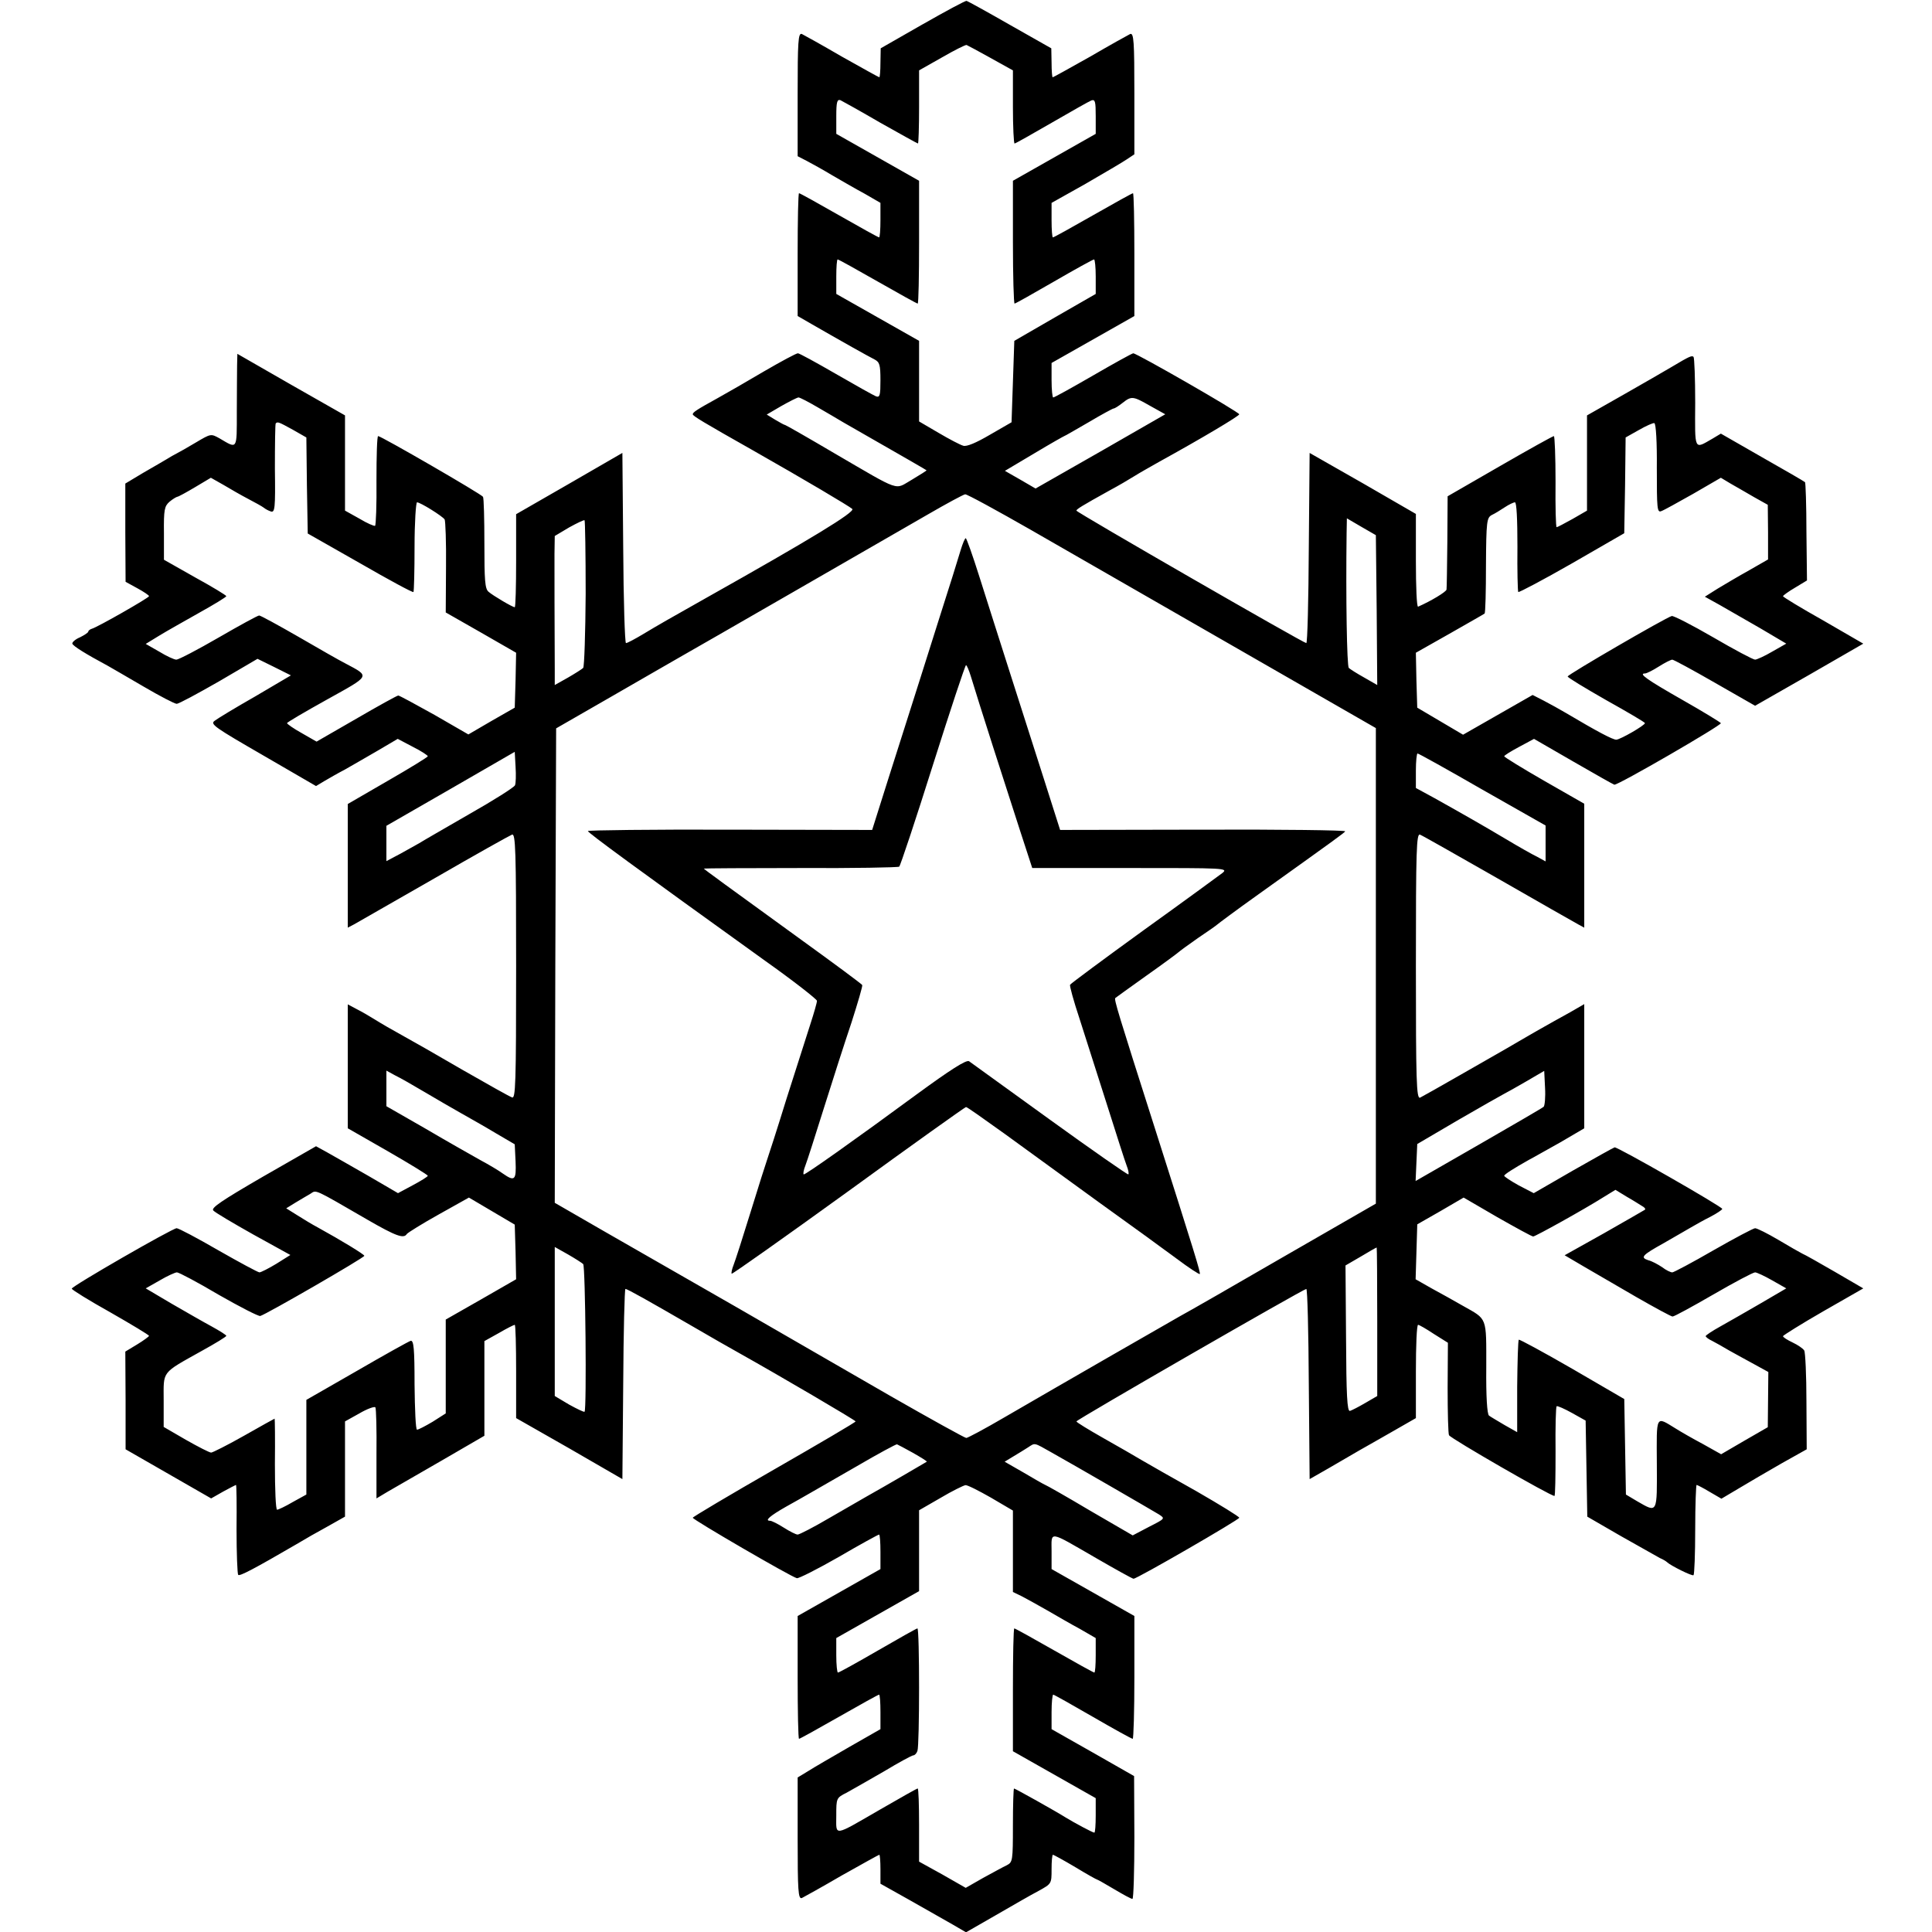
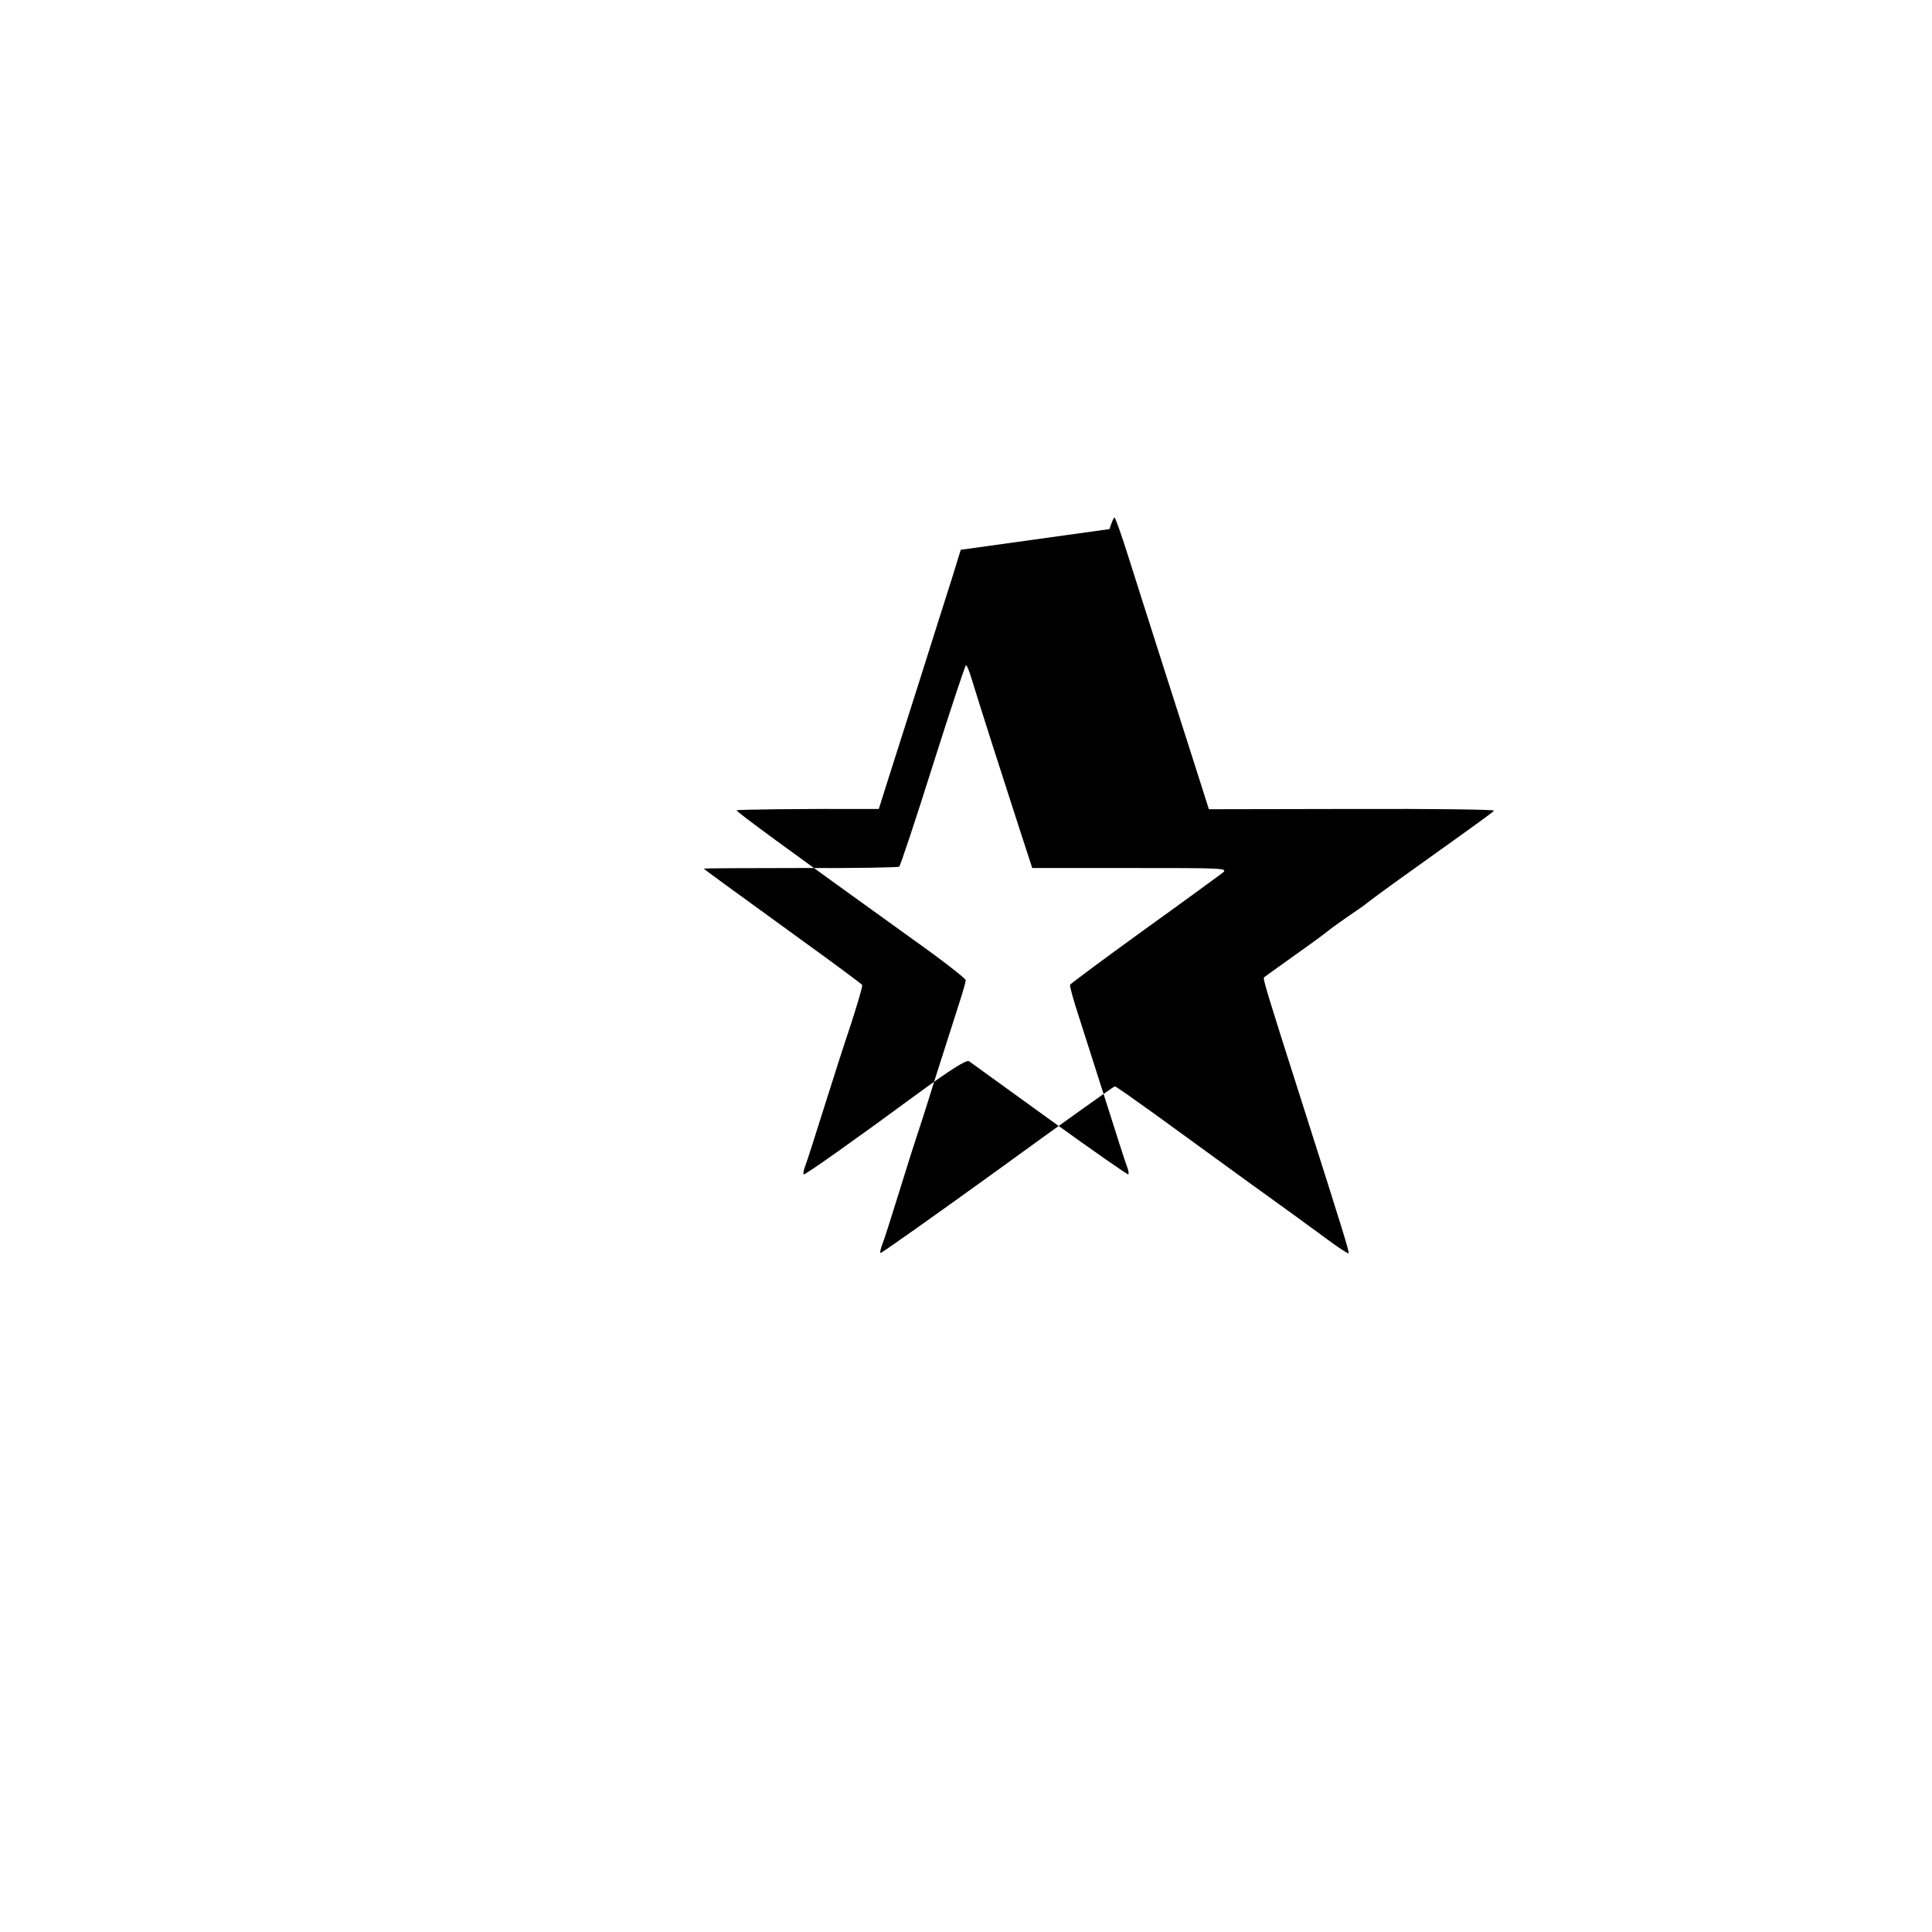
<svg xmlns="http://www.w3.org/2000/svg" version="1.0" width="700pt" height="700pt" viewBox="0 0 700 700" preserveAspectRatio="xMidYMid meet">
  <g transform="translate(0,700) scale(0.1,-0.1)" fill="#000000" stroke="none">
-     <path d="M3343 6912 l-152 -87 -1 -52 c0 -29 -2 -53 -4 -53 -2 0 -63 34 -136 75 -72 42 -137 78 -145 82 -13 4 -15 -27 -15 -219 l0 -224 33 -17 c17 -9 59 -32 92 -52 33 -19 86 -50 118 -67 l57 -33 0 -62 c0 -35 -2 -63 -5 -63 -3 0 -68 36 -145 80 -77 44 -142 80 -145 80 -3 0 -5 -100 -5 -222 l0 -223 52 -30 c113 -65 204 -116 226 -127 19 -10 22 -19 22 -76 0 -54 -2 -63 -16 -58 -8 3 -74 40 -145 81 -71 41 -133 75 -138 75 -6 0 -60 -29 -122 -65 -61 -36 -137 -80 -168 -97 -78 -43 -91 -52 -91 -59 0 -6 38 -29 215 -129 192 -109 352 -204 363 -214 11 -11 -150 -109 -527 -321 -128 -72 -182 -103 -230 -132 -30 -18 -58 -33 -63 -33 -4 0 -9 155 -10 344 l-3 345 -192 -111 -193 -111 0 -168 c0 -93 -2 -169 -5 -169 -8 0 -79 42 -95 56 -13 11 -15 42 -15 174 0 89 -2 165 -5 170 -6 10 -369 220 -380 220 -4 0 -6 -72 -6 -161 1 -88 -2 -162 -5 -164 -3 -2 -29 9 -57 26 l-52 29 0 173 0 172 -195 111 -195 112 -1 -42 c0 -22 -1 -98 -1 -168 0 -140 3 -135 -63 -96 -31 17 -31 17 -85 -15 -30 -18 -62 -36 -70 -40 -8 -4 -24 -13 -35 -20 -11 -7 -50 -29 -86 -50 l-65 -39 0 -178 1 -178 42 -23 c24 -13 43 -26 43 -29 0 -6 -188 -113 -207 -118 -7 -2 -13 -7 -13 -10 0 -4 -14 -13 -30 -21 -17 -7 -29 -18 -28 -23 3 -9 48 -37 128 -80 14 -8 73 -42 131 -76 58 -34 112 -62 119 -62 8 0 76 37 153 81 l140 82 61 -30 60 -30 -129 -76 c-72 -41 -138 -81 -148 -89 -16 -12 2 -24 175 -124 l193 -112 30 18 c17 10 50 29 75 42 25 14 78 45 118 68 l73 43 55 -29 c30 -15 54 -31 54 -34 0 -3 -65 -43 -145 -89 l-145 -84 0 -224 0 -224 23 12 c12 7 142 81 290 166 147 85 274 156 282 159 13 5 15 -54 15 -476 0 -430 -2 -482 -15 -476 -9 3 -89 48 -178 99 -89 52 -189 109 -222 127 -33 18 -76 43 -95 55 -19 12 -50 30 -68 39 l-32 17 0 -225 0 -224 145 -83 c80 -46 145 -86 145 -89 0 -3 -24 -18 -54 -34 l-54 -29 -108 63 c-60 34 -127 73 -149 85 l-40 22 -192 -110 c-150 -87 -190 -114 -180 -123 6 -7 72 -46 145 -87 l134 -74 -51 -32 c-28 -17 -56 -31 -61 -31 -5 0 -72 36 -149 80 -76 44 -144 80 -151 80 -15 0 -380 -210 -380 -219 0 -4 63 -43 140 -86 77 -44 140 -82 140 -85 -1 -3 -20 -17 -43 -31 l-43 -26 1 -177 0 -177 155 -89 155 -89 44 25 c24 13 45 24 46 24 2 0 3 -72 2 -160 0 -88 3 -163 6 -166 5 -6 58 22 211 111 28 17 79 46 114 65 l62 35 0 172 0 173 52 29 c29 17 55 26 58 22 3 -5 5 -81 4 -169 l0 -161 40 24 c23 13 111 64 196 113 l155 90 0 171 0 172 52 29 c29 17 55 30 58 30 3 0 5 -76 5 -169 l0 -169 193 -110 192 -111 3 345 c1 189 5 344 8 344 7 0 85 -44 237 -132 67 -39 147 -85 178 -102 141 -79 419 -242 419 -246 0 -3 -133 -81 -295 -174 -162 -93 -295 -172 -295 -175 0 -7 356 -214 377 -219 6 -2 75 33 152 77 77 45 143 81 146 81 3 0 5 -28 5 -62 l0 -63 -150 -85 -150 -85 0 -222 c0 -123 2 -223 5 -223 3 0 68 36 145 80 77 44 142 80 145 80 3 0 5 -28 5 -63 l0 -62 -112 -64 c-62 -36 -130 -75 -150 -88 l-38 -23 0 -221 c0 -189 2 -220 15 -216 8 4 73 40 145 82 73 41 134 75 136 75 2 0 4 -24 4 -52 l0 -53 107 -60 c58 -33 128 -73 155 -88 l48 -28 108 62 c59 34 128 74 155 88 47 26 47 26 47 78 0 29 2 53 5 53 2 0 39 -20 81 -45 41 -25 77 -45 79 -45 2 0 30 -16 62 -35 32 -19 61 -35 66 -35 4 0 7 100 7 223 l-1 222 -149 85 -150 85 0 62 c0 35 3 63 6 63 3 0 67 -36 143 -80 76 -44 141 -80 145 -80 3 0 6 100 6 223 l0 222 -150 85 -150 85 0 64 c0 75 -14 77 161 -24 71 -41 132 -75 136 -75 13 0 383 214 383 221 0 4 -70 47 -155 96 -86 48 -175 99 -199 113 -23 14 -86 50 -139 80 -53 30 -97 57 -97 60 0 6 823 480 833 480 4 0 8 -155 9 -345 l3 -344 70 40 c39 23 88 51 110 64 22 12 77 44 123 70 l82 47 0 169 c0 93 3 169 8 169 4 0 30 -15 57 -33 l51 -32 -1 -163 c0 -90 2 -167 5 -172 8 -13 367 -220 382 -220 3 0 4 72 4 161 -1 88 1 162 4 164 3 2 28 -9 55 -24 l50 -28 3 -174 3 -174 121 -70 c67 -38 131 -74 142 -80 12 -5 23 -12 26 -15 12 -12 92 -52 96 -47 3 3 6 77 6 166 0 89 3 161 5 161 2 0 24 -11 47 -25 l43 -25 64 38 c35 21 105 62 154 90 l91 51 -1 173 c0 95 -4 179 -8 185 -4 7 -23 20 -42 29 -19 9 -35 19 -35 23 1 3 66 44 146 90 l145 83 -103 60 c-57 33 -110 63 -118 66 -8 4 -47 26 -87 50 -39 23 -77 42 -84 42 -6 0 -74 -36 -151 -80 -76 -44 -144 -80 -149 -80 -6 0 -23 8 -37 19 -15 10 -37 22 -50 25 -30 10 -23 18 56 62 37 21 81 47 97 56 17 10 49 28 73 40 23 12 42 25 42 28 0 8 -381 226 -390 223 -4 -1 -72 -39 -151 -84 l-142 -82 -54 28 c-29 16 -53 32 -53 35 0 5 35 27 90 58 14 7 64 36 113 63 l87 51 0 225 0 225 -52 -30 c-29 -16 -85 -47 -125 -70 -39 -23 -87 -50 -105 -61 -18 -10 -93 -53 -166 -95 -73 -42 -139 -79 -147 -83 -13 -4 -15 59 -15 477 0 423 2 481 15 476 8 -3 135 -75 282 -159 148 -85 278 -159 291 -166 l22 -12 0 225 0 224 -145 83 c-80 46 -145 86 -145 89 0 3 24 18 54 34 l54 29 142 -82 c78 -45 145 -83 149 -84 12 -3 390 216 386 223 -3 4 -65 42 -139 84 -128 73 -161 96 -136 96 6 0 28 11 50 25 22 14 44 25 49 25 5 0 75 -38 155 -84 l145 -83 196 112 196 113 -145 84 c-80 45 -146 85 -146 88 1 3 20 17 44 31 l43 26 -2 176 c0 97 -3 178 -5 180 -3 3 -72 43 -155 90 l-150 86 -30 -18 c-68 -39 -64 -47 -63 130 0 88 -3 163 -6 166 -6 6 -15 2 -77 -35 -25 -15 -105 -61 -177 -102 l-132 -75 0 -172 0 -173 -52 -30 c-29 -16 -55 -30 -58 -30 -3 0 -5 74 -4 165 0 91 -3 165 -6 165 -4 0 -92 -49 -196 -109 l-189 -109 -1 -163 c-1 -90 -2 -169 -3 -175 -1 -8 -55 -41 -103 -62 -5 -2 -8 73 -8 166 l0 170 -192 111 -193 110 -3 -345 c-1 -189 -5 -344 -9 -344 -10 0 -833 474 -833 480 0 5 19 17 120 73 30 16 71 40 90 52 19 12 60 35 90 52 156 86 290 166 290 172 0 8 -371 221 -384 221 -4 0 -69 -36 -145 -80 -76 -44 -141 -80 -145 -80 -3 0 -6 28 -6 63 l0 62 150 85 150 85 0 223 c0 122 -2 222 -5 222 -3 0 -68 -36 -145 -80 -77 -44 -142 -80 -145 -80 -3 0 -5 28 -5 63 l0 62 123 69 c67 39 134 78 150 89 l27 18 0 221 c0 188 -2 219 -15 215 -8 -4 -73 -40 -145 -82 -73 -41 -134 -75 -136 -75 -2 0 -4 24 -4 53 l-1 52 -150 85 c-82 47 -153 86 -157 87 -4 1 -75 -37 -159 -85z m246 -122 l81 -45 0 -132 c0 -73 3 -133 6 -133 3 0 63 34 134 75 71 41 136 78 144 81 14 5 16 -4 16 -57 l0 -64 -150 -85 -150 -85 0 -222 c0 -123 3 -223 6 -223 3 0 67 36 143 80 76 44 141 80 145 80 3 0 6 -28 6 -62 l0 -63 -148 -85 -147 -85 -5 -148 -5 -147 -78 -45 c-51 -30 -85 -44 -97 -40 -11 3 -51 24 -90 47 l-70 41 0 146 0 146 -150 85 -150 85 0 63 c0 34 2 62 5 62 3 0 68 -36 145 -80 77 -44 142 -80 145 -80 3 0 5 100 5 223 l0 222 -150 85 -150 85 0 64 c0 51 3 62 15 58 8 -4 73 -40 145 -82 73 -41 134 -75 136 -75 2 0 4 60 4 133 l0 132 83 47 c45 26 85 46 89 45 3 -1 42 -22 87 -47z m-626 -1266 c34 -20 76 -44 92 -54 241 -138 300 -172 302 -174 1 -1 -23 -16 -53 -34 -65 -37 -34 -48 -283 97 -95 56 -174 101 -176 101 -3 0 -19 9 -36 19 l-31 19 53 31 c30 17 58 31 62 31 5 0 36 -16 70 -36z m1205 5 l54 -30 -235 -135 -235 -134 -55 32 -56 32 106 63 c58 35 108 63 109 63 2 0 41 23 88 50 47 28 88 50 91 50 4 0 18 9 32 20 33 26 38 25 101 -11z m-3107 -86 l49 -28 2 -174 3 -174 190 -108 c104 -60 191 -107 193 -104 2 2 4 76 4 164 0 89 5 161 9 161 12 0 92 -50 100 -62 3 -5 6 -83 5 -173 l-1 -164 128 -73 127 -73 -2 -99 -3 -100 -84 -48 -84 -49 -123 71 c-68 38 -127 70 -131 70 -4 0 -73 -38 -152 -84 l-144 -83 -54 31 c-29 16 -53 33 -53 36 0 3 65 41 144 85 160 89 158 83 68 131 -20 10 -97 54 -171 97 -73 42 -137 77 -142 77 -5 0 -71 -36 -147 -80 -76 -44 -145 -80 -153 -80 -8 0 -36 13 -62 29 l-49 28 49 30 c26 16 92 53 145 83 54 30 98 57 98 60 0 3 -51 34 -113 68 l-113 64 0 96 c-1 86 2 98 20 114 12 10 24 17 28 18 4 0 33 16 65 35 l57 34 46 -26 c25 -15 65 -38 90 -51 25 -13 50 -27 55 -31 6 -5 17 -11 26 -14 15 -5 17 10 15 155 0 88 1 162 3 164 7 7 11 5 62 -23z m4942 -140 c0 -145 1 -161 16 -155 9 3 61 32 116 63 l100 58 35 -21 c19 -11 58 -33 85 -49 l50 -28 1 -99 0 -99 -68 -39 c-38 -21 -90 -52 -115 -67 l-46 -29 54 -30 c30 -17 96 -55 148 -85 l93 -55 -51 -29 c-27 -16 -56 -29 -62 -29 -7 0 -75 36 -152 81 -76 44 -144 79 -150 77 -22 -6 -377 -212 -377 -219 0 -4 63 -42 140 -86 77 -43 140 -80 140 -83 0 -8 -90 -60 -104 -60 -13 0 -68 29 -181 96 -22 13 -58 33 -81 45 l-41 21 -126 -72 -126 -72 -83 49 -83 49 -3 99 -2 100 122 69 c68 39 125 71 127 73 3 2 5 80 5 175 1 160 3 172 21 182 11 5 32 18 47 28 15 10 32 18 37 18 6 0 9 -62 9 -160 -1 -88 1 -162 3 -165 3 -2 90 44 195 104 l189 109 3 174 2 173 48 27 c26 15 51 26 56 25 6 -2 10 -71 9 -164z m-2266 -224 c214 -123 456 -262 1013 -582 l235 -135 0 -862 0 -861 -330 -190 c-181 -105 -352 -203 -380 -218 -53 -30 -427 -245 -637 -367 -70 -41 -132 -74 -137 -74 -5 0 -128 68 -273 151 -145 84 -396 228 -558 322 -162 93 -377 216 -478 274 l-182 105 2 859 3 860 200 115 c110 64 223 128 250 144 64 36 730 420 895 515 69 40 130 73 137 74 6 1 114 -58 240 -130z m-1615 -230 c-1 -144 -5 -265 -9 -269 -4 -4 -29 -20 -55 -35 l-48 -27 0 59 c-1 153 -1 355 -1 415 l1 66 52 31 c29 16 54 28 56 26 2 -2 4 -122 4 -266z m2866 -60 l2 -271 -47 27 c-27 15 -52 31 -56 35 -7 6 -11 253 -8 488 l1 54 53 -31 52 -30 3 -272z m-3122 -634 c-2 -7 -78 -55 -168 -106 -90 -52 -170 -98 -179 -104 -9 -5 -39 -22 -68 -38 l-51 -27 0 64 0 64 233 134 232 134 3 -54 c2 -30 1 -60 -2 -67z m3505 -16 l229 -130 0 -65 0 -65 -31 17 c-17 8 -68 37 -113 64 -86 51 -149 87 -258 148 l-68 37 0 63 c0 34 3 62 6 62 4 0 110 -59 235 -131z m-3832 -1096 c42 -25 101 -59 131 -76 30 -17 87 -49 125 -72 l70 -41 3 -62 c3 -68 -3 -74 -46 -44 -15 11 -52 33 -82 49 -30 17 -119 67 -197 113 l-143 82 0 64 0 65 31 -17 c17 -8 66 -36 108 -61z m4054 -53 c-4 -4 -111 -66 -236 -138 l-228 -131 3 67 3 67 150 88 c83 48 157 90 165 94 8 4 44 24 80 45 l65 38 3 -61 c2 -34 -1 -65 -5 -69z m-4262 -409 c104 -60 132 -70 143 -52 4 5 55 37 116 71 l109 61 83 -49 83 -49 3 -99 2 -99 -127 -73 -128 -73 0 -170 0 -170 -47 -30 c-27 -16 -52 -29 -57 -29 -5 0 -8 73 -9 163 0 131 -3 161 -14 159 -7 -2 -95 -51 -195 -109 l-183 -105 0 -171 0 -172 -49 -27 c-27 -16 -53 -28 -57 -28 -5 0 -8 74 -8 165 1 91 0 165 -1 165 -1 0 -51 -28 -111 -62 -60 -34 -114 -61 -119 -61 -6 0 -47 21 -91 46 l-81 47 0 95 c0 110 -11 97 139 181 49 27 88 51 88 54 0 3 -24 18 -53 34 -28 15 -94 53 -146 83 l-93 55 51 29 c27 16 56 29 62 29 7 0 75 -36 151 -81 77 -44 145 -79 151 -77 20 5 377 211 377 218 0 5 -82 55 -169 103 -19 10 -52 30 -74 44 l-40 25 34 21 c19 11 43 26 54 32 22 14 9 20 206 -94z m4619 49 c8 -4 13 -10 10 -13 -3 -2 -69 -40 -148 -85 l-143 -80 68 -40 c37 -22 123 -71 191 -111 68 -39 127 -71 132 -71 6 0 72 36 148 80 76 44 144 80 151 80 6 0 34 -13 62 -29 l51 -29 -94 -55 c-51 -30 -117 -67 -145 -83 -29 -16 -53 -32 -53 -35 0 -3 10 -11 23 -17 12 -6 40 -22 62 -35 22 -12 63 -35 91 -50 l51 -28 -1 -100 -1 -100 -85 -49 -84 -49 -66 37 c-36 19 -81 45 -100 57 -72 44 -68 51 -67 -128 1 -182 3 -179 -70 -137 l-42 25 -3 173 -3 173 -189 110 c-104 60 -191 107 -193 105 -3 -2 -5 -79 -6 -170 l0 -165 -46 26 c-25 15 -51 30 -56 34 -7 5 -11 70 -10 174 0 187 5 173 -85 224 -30 17 -81 46 -113 63 l-58 33 3 99 3 100 84 48 84 49 122 -71 c67 -38 125 -70 130 -70 8 0 186 99 254 142 l44 27 41 -25 c23 -13 48 -29 56 -34z m-3837 -210 c8 -7 13 -527 5 -535 -2 -2 -27 10 -56 26 l-52 31 0 270 0 270 48 -27 c26 -15 51 -31 55 -35z m2877 -209 l0 -269 -43 -25 c-24 -14 -49 -27 -56 -29 -10 -2 -13 57 -14 262 l-2 265 55 32 c30 18 56 33 58 33 1 0 2 -121 2 -269z m-1682 -475 c28 -16 51 -30 50 -32 -3 -2 -150 -88 -218 -126 -19 -11 -81 -47 -137 -79 -56 -33 -107 -59 -113 -59 -6 0 -28 11 -50 25 -22 14 -44 25 -50 25 -21 0 0 18 58 51 72 40 86 49 257 147 77 45 142 80 145 79 3 -1 29 -15 58 -31z m501 2 c84 -47 362 -208 390 -225 23 -15 23 -15 -36 -45 l-59 -31 -155 90 c-84 50 -158 92 -164 94 -5 2 -40 22 -77 44 l-68 39 33 20 c17 10 41 25 52 32 26 17 20 18 84 -18z m-219 -164 l80 -47 0 -147 0 -148 33 -16 c17 -9 59 -32 92 -51 33 -19 86 -50 118 -67 l57 -33 0 -62 c0 -35 -2 -63 -5 -63 -3 0 -68 36 -145 80 -77 44 -142 80 -145 80 -3 0 -5 -100 -5 -222 l0 -223 150 -85 150 -85 0 -62 c0 -35 -2 -63 -5 -63 -6 0 -73 36 -104 55 -33 21 -183 105 -187 105 -2 0 -4 -60 -4 -133 0 -129 -1 -134 -22 -145 -13 -6 -51 -27 -86 -46 l-63 -36 -84 48 -85 47 0 133 c0 72 -2 132 -5 132 -3 0 -63 -34 -134 -75 -175 -101 -161 -99 -161 -23 0 63 0 64 38 83 20 11 81 46 135 77 53 32 101 58 106 58 5 0 12 7 15 16 8 20 8 444 0 444 -3 0 -67 -36 -143 -80 -76 -44 -141 -80 -145 -80 -3 0 -6 28 -6 63 l0 62 150 85 150 85 0 146 0 147 78 45 c42 25 83 45 90 46 7 1 48 -20 92 -45z" />
-     <path d="M3481 5008 c-7 -24 -43 -140 -81 -258 -37 -118 -96 -303 -130 -410 -34 -107 -73 -229 -86 -271 l-24 -76 -515 1 c-283 1 -515 -2 -515 -5 0 -6 176 -135 642 -470 103 -73 187 -139 188 -145 0 -7 -11 -45 -24 -85 -13 -41 -52 -162 -86 -269 -33 -107 -65 -206 -70 -220 -5 -14 -32 -99 -60 -190 -28 -91 -56 -178 -62 -193 -6 -15 -9 -29 -7 -32 2 -2 193 133 424 300 231 168 422 304 425 304 3 1 66 -44 140 -97 74 -54 227 -165 340 -247 113 -81 241 -174 284 -206 44 -33 81 -57 83 -55 4 3 -19 77 -162 526 -135 423 -149 469 -144 474 2 2 54 39 114 82 61 43 112 81 115 84 3 3 34 26 70 51 36 24 67 46 70 49 3 3 70 53 150 110 284 203 310 222 314 228 2 4 -229 7 -515 6 l-518 -1 -56 176 c-31 97 -87 273 -125 391 -38 118 -88 277 -112 352 -24 76 -46 138 -49 138 -3 0 -11 -19 -18 -42z m37 -460 c23 -77 133 -420 178 -558 l44 -135 356 0 c342 0 355 0 333 -18 -12 -9 -140 -103 -285 -207 -145 -105 -265 -194 -267 -198 -2 -4 13 -59 34 -122 20 -63 65 -203 99 -310 34 -107 66 -208 72 -223 6 -15 9 -30 6 -32 -2 -2 -130 87 -285 199 -155 112 -286 207 -292 211 -10 6 -68 -31 -191 -121 -216 -159 -405 -293 -408 -289 -3 2 0 17 6 32 6 15 36 109 67 208 31 99 76 239 100 310 23 72 41 133 39 136 -2 4 -102 78 -221 164 -269 195 -353 256 -353 258 0 1 158 2 350 2 193 -1 354 2 358 5 4 3 59 168 122 368 63 199 117 362 120 362 3 0 11 -19 18 -42z" />
+     <path d="M3481 5008 c-7 -24 -43 -140 -81 -258 -37 -118 -96 -303 -130 -410 -34 -107 -73 -229 -86 -271 c-283 1 -515 -2 -515 -5 0 -6 176 -135 642 -470 103 -73 187 -139 188 -145 0 -7 -11 -45 -24 -85 -13 -41 -52 -162 -86 -269 -33 -107 -65 -206 -70 -220 -5 -14 -32 -99 -60 -190 -28 -91 -56 -178 -62 -193 -6 -15 -9 -29 -7 -32 2 -2 193 133 424 300 231 168 422 304 425 304 3 1 66 -44 140 -97 74 -54 227 -165 340 -247 113 -81 241 -174 284 -206 44 -33 81 -57 83 -55 4 3 -19 77 -162 526 -135 423 -149 469 -144 474 2 2 54 39 114 82 61 43 112 81 115 84 3 3 34 26 70 51 36 24 67 46 70 49 3 3 70 53 150 110 284 203 310 222 314 228 2 4 -229 7 -515 6 l-518 -1 -56 176 c-31 97 -87 273 -125 391 -38 118 -88 277 -112 352 -24 76 -46 138 -49 138 -3 0 -11 -19 -18 -42z m37 -460 c23 -77 133 -420 178 -558 l44 -135 356 0 c342 0 355 0 333 -18 -12 -9 -140 -103 -285 -207 -145 -105 -265 -194 -267 -198 -2 -4 13 -59 34 -122 20 -63 65 -203 99 -310 34 -107 66 -208 72 -223 6 -15 9 -30 6 -32 -2 -2 -130 87 -285 199 -155 112 -286 207 -292 211 -10 6 -68 -31 -191 -121 -216 -159 -405 -293 -408 -289 -3 2 0 17 6 32 6 15 36 109 67 208 31 99 76 239 100 310 23 72 41 133 39 136 -2 4 -102 78 -221 164 -269 195 -353 256 -353 258 0 1 158 2 350 2 193 -1 354 2 358 5 4 3 59 168 122 368 63 199 117 362 120 362 3 0 11 -19 18 -42z" />
  </g>
</svg>